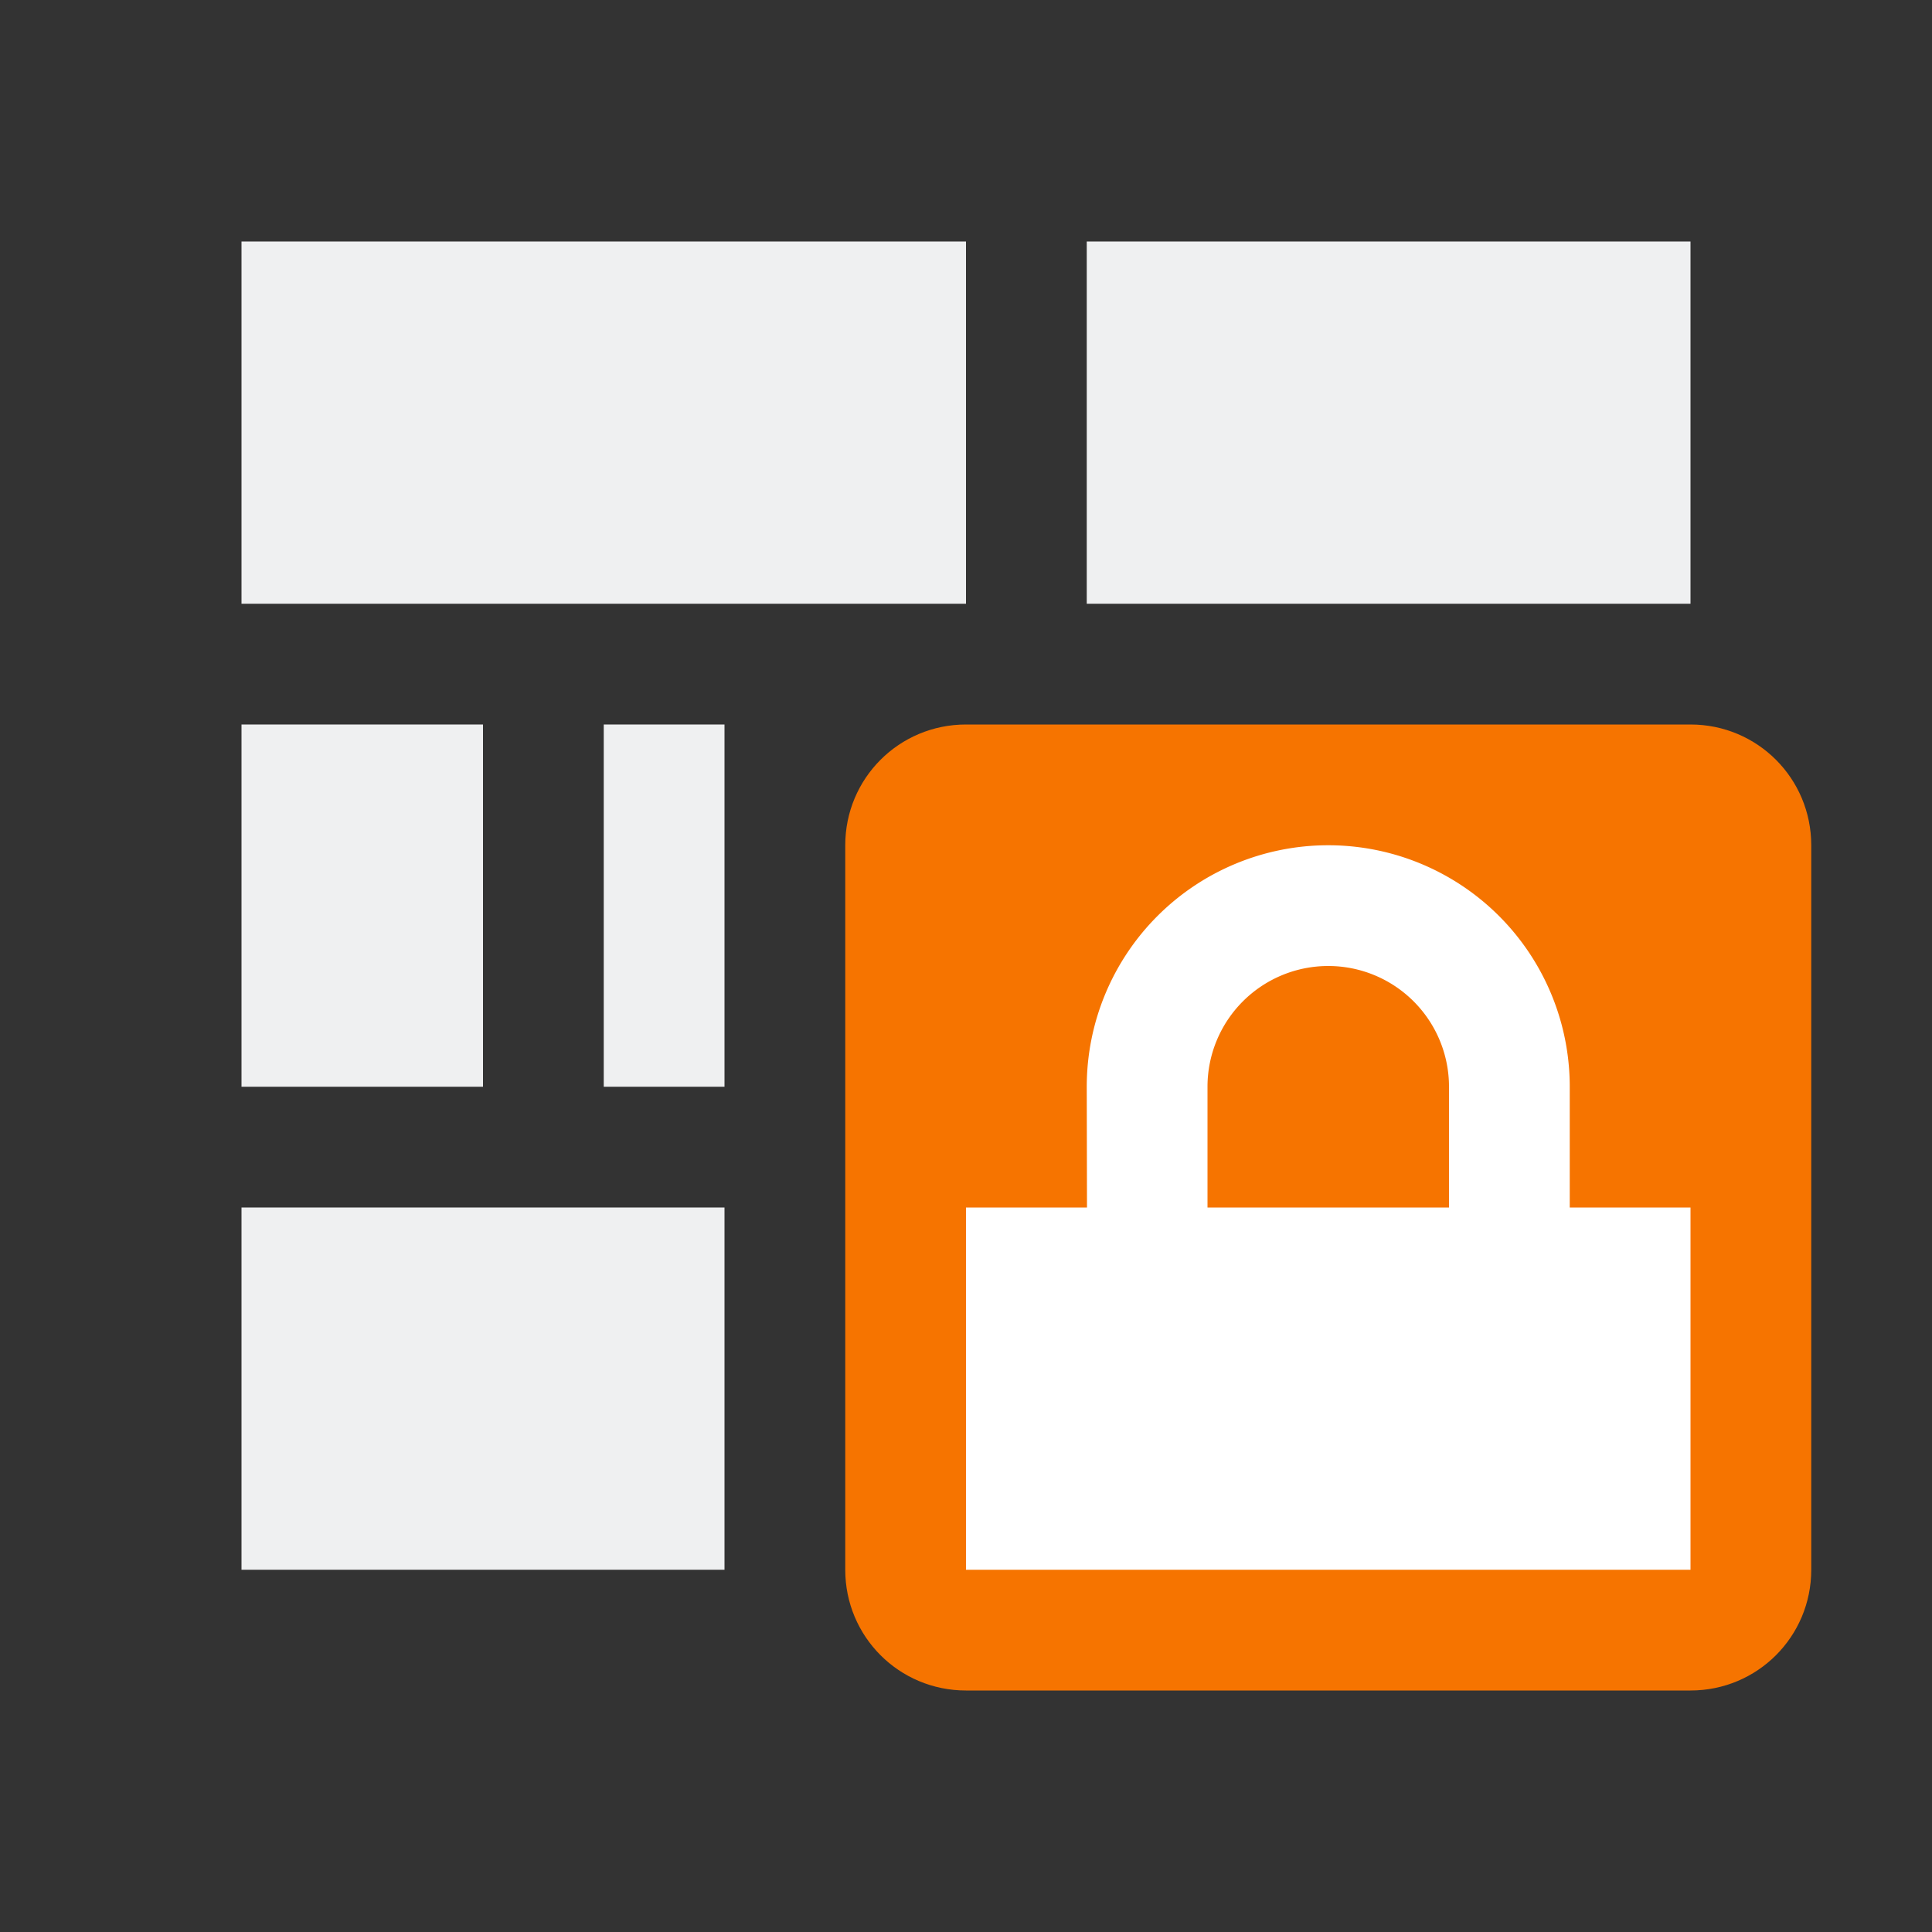
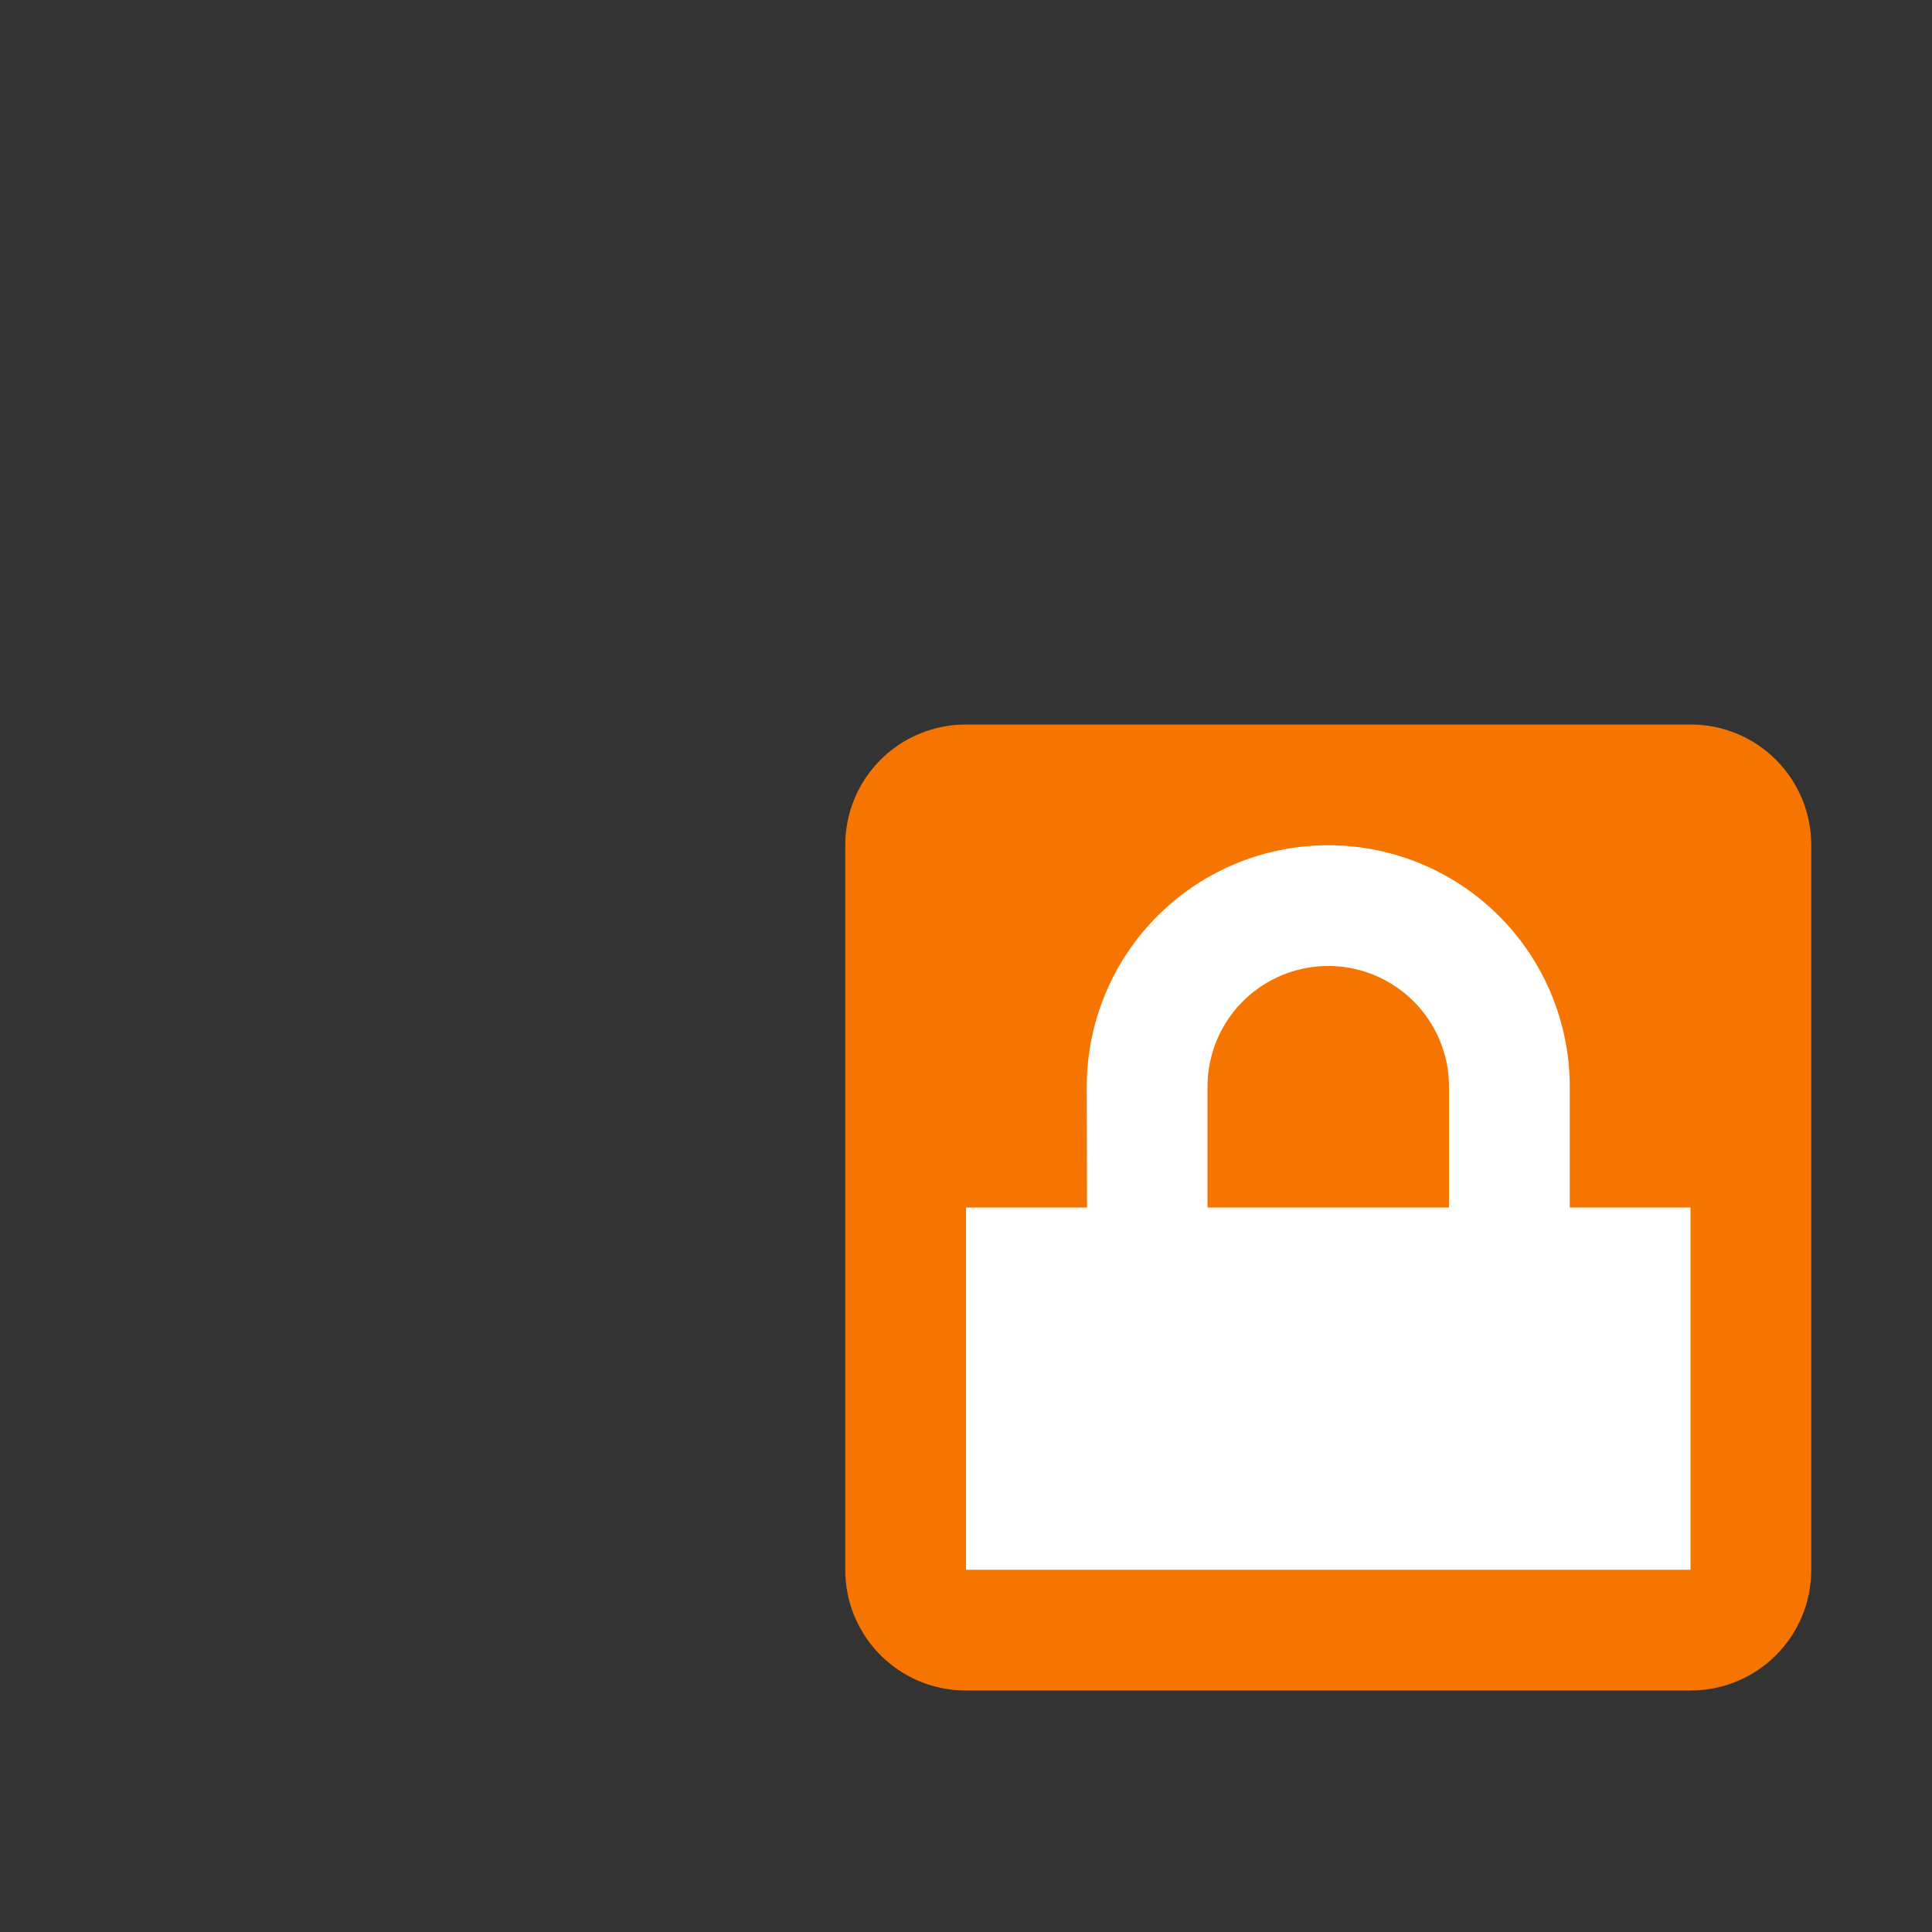
<svg xmlns="http://www.w3.org/2000/svg" height="16" width="16">
  <rect width="100%" height="100%" fill="#333333" stroke="none" />
  <defs id="defs1">
    <style type="text/css" id="current-color-scheme">
            .ColorScheme-Text {
                color:#eff0f1;
            }
            .ColorScheme-NeutralText {
                color:#f67400;
            }
        </style>
  </defs>
-   <path style="fill:currentColor;fill-opacity:1;stroke:none" class="ColorScheme-Text" d="M2 2v3h6V2zm7 0v3h5V2zM2 6v3h2V6zm3 0v3h1V6zm-3 4v3h4v-3z" />
  <path style="fill:currentColor;fill-opacity:1;stroke:none" class="ColorScheme-NeutralText" d="M8 6c-.554 0-1 .446-1 1v6c0 .554.446 1 1 1h6c.554 0 1-.446 1-1V7c0-.554-.446-1-1-1z" />
  <path d="M11 7a2 2 0 0 0-2 2l.002 1H8v3h6v-3h-1V9a2 2 0 0 0-2-2zm0 1a1 1 0 0 1 1 1v1h-2V9a1 1 0 0 1 1-1z" fill="#fff" />
</svg>